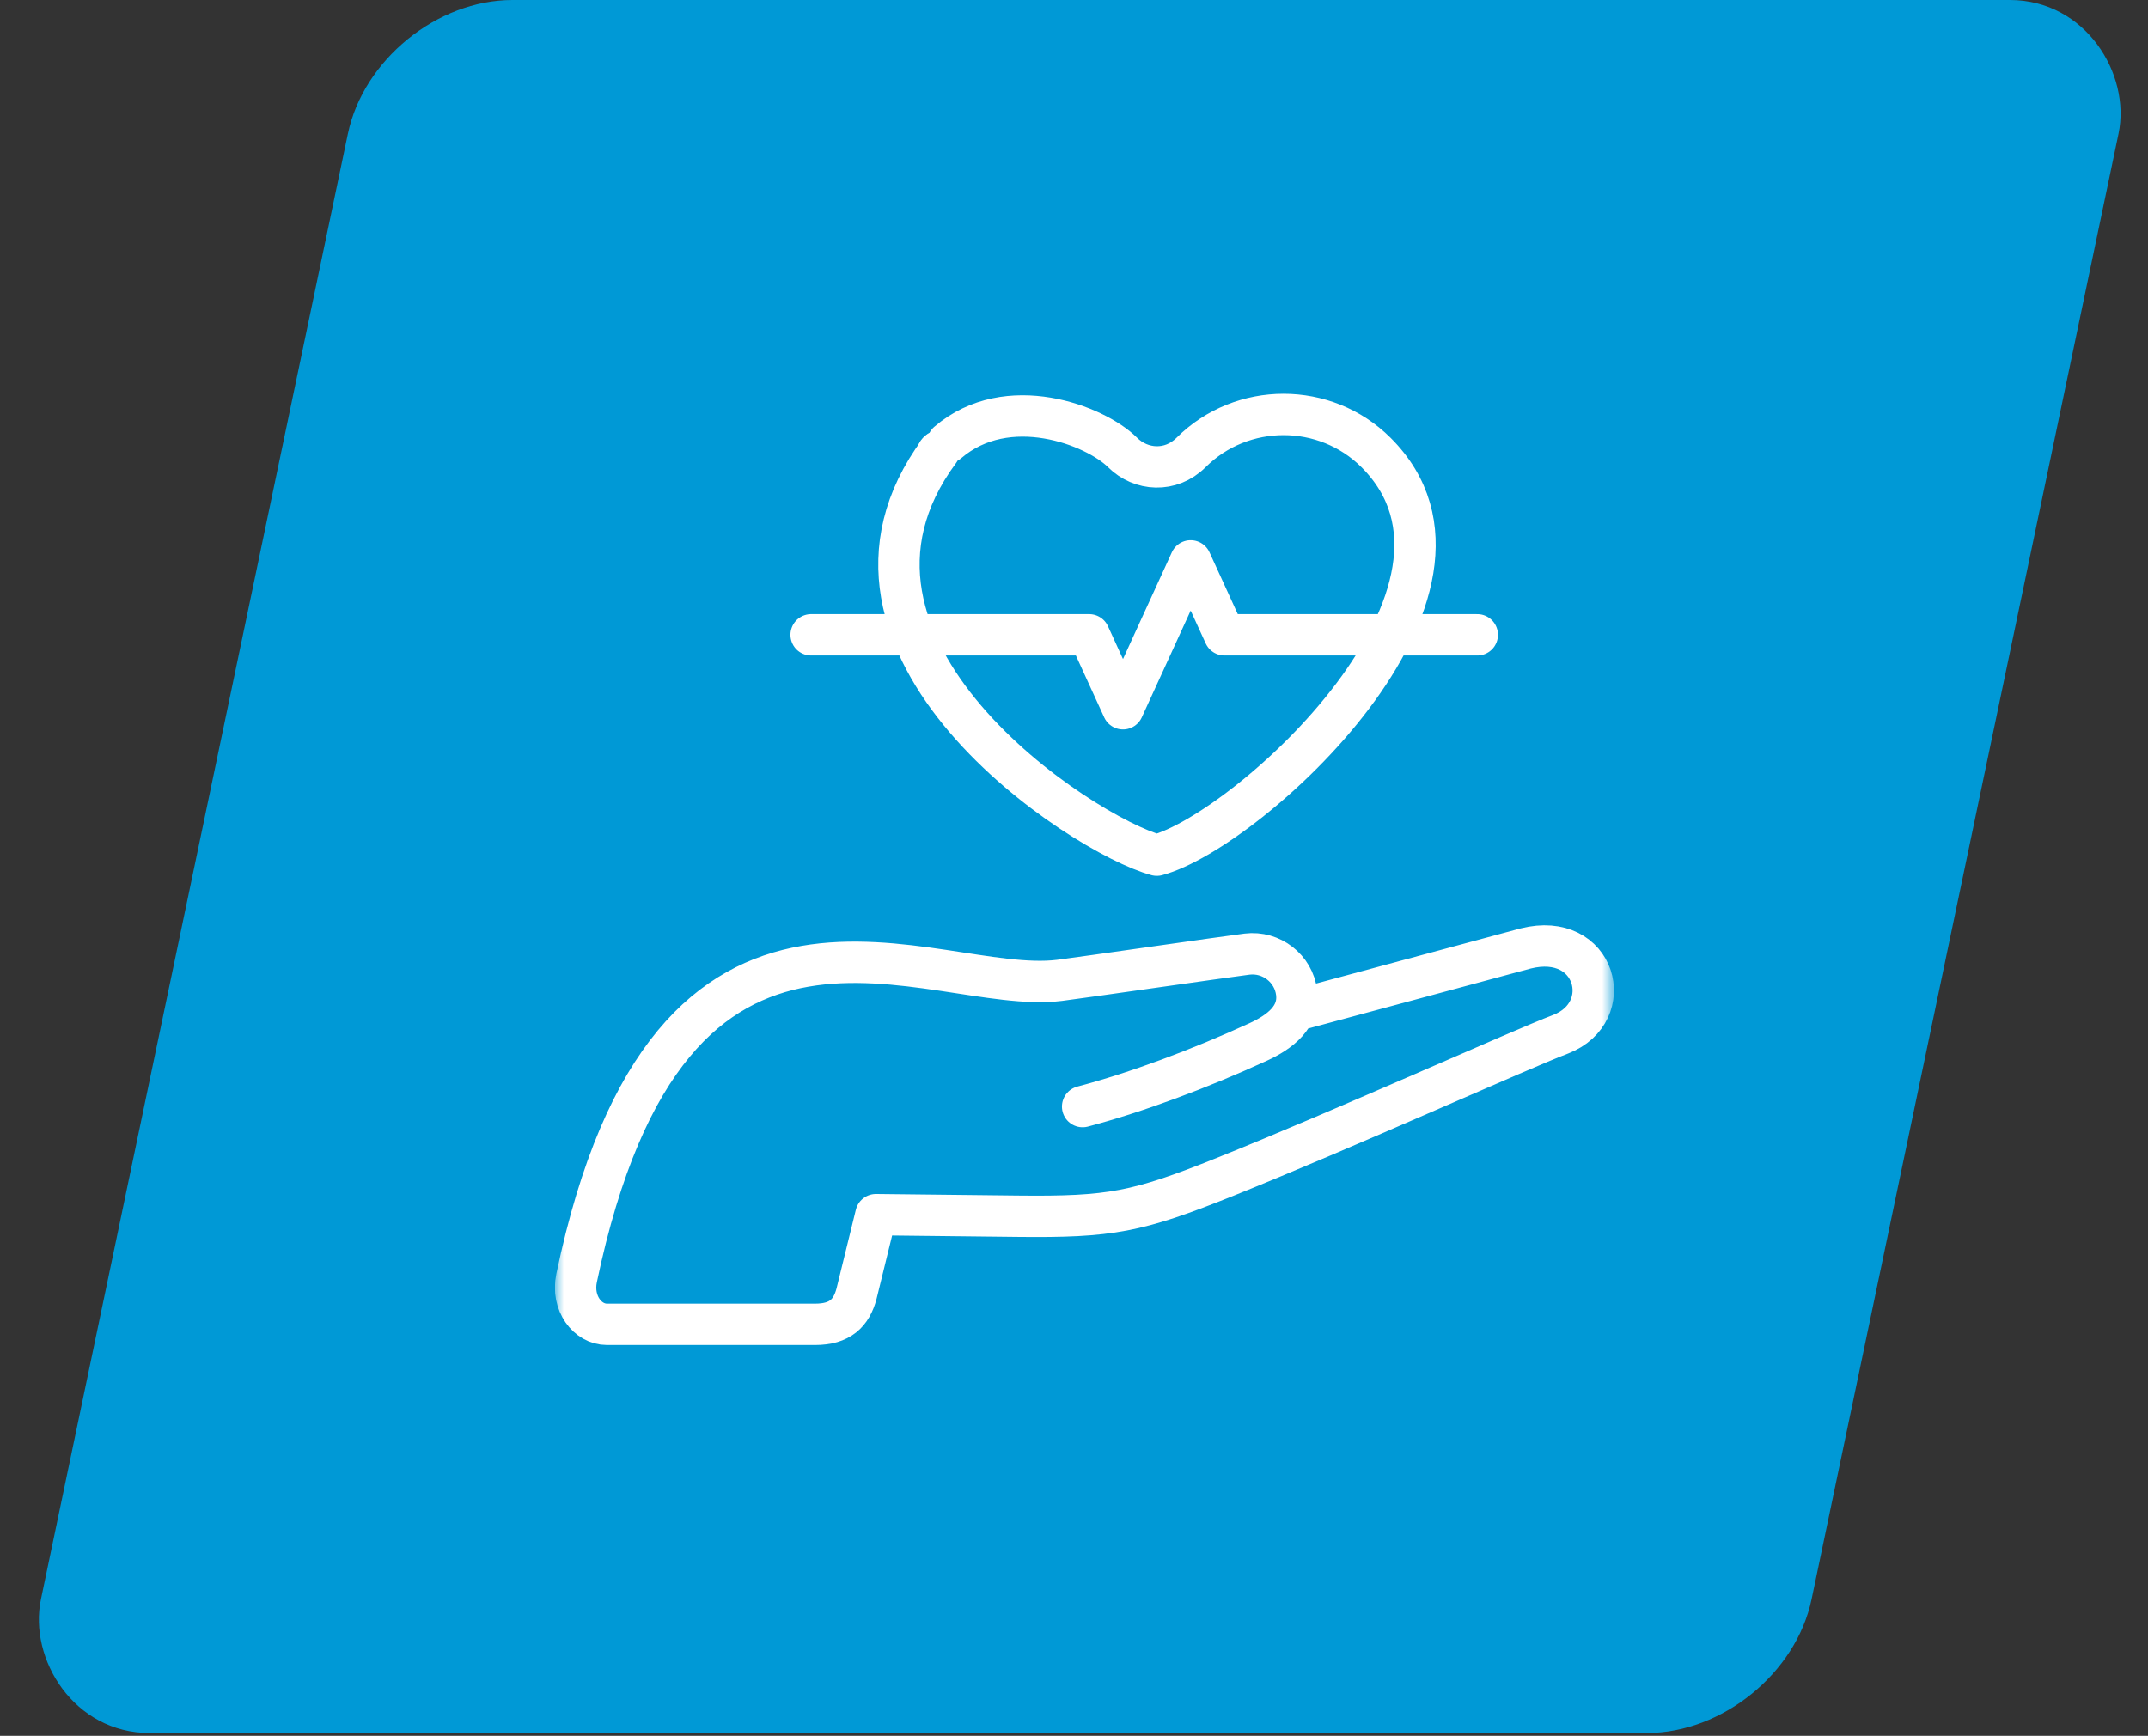
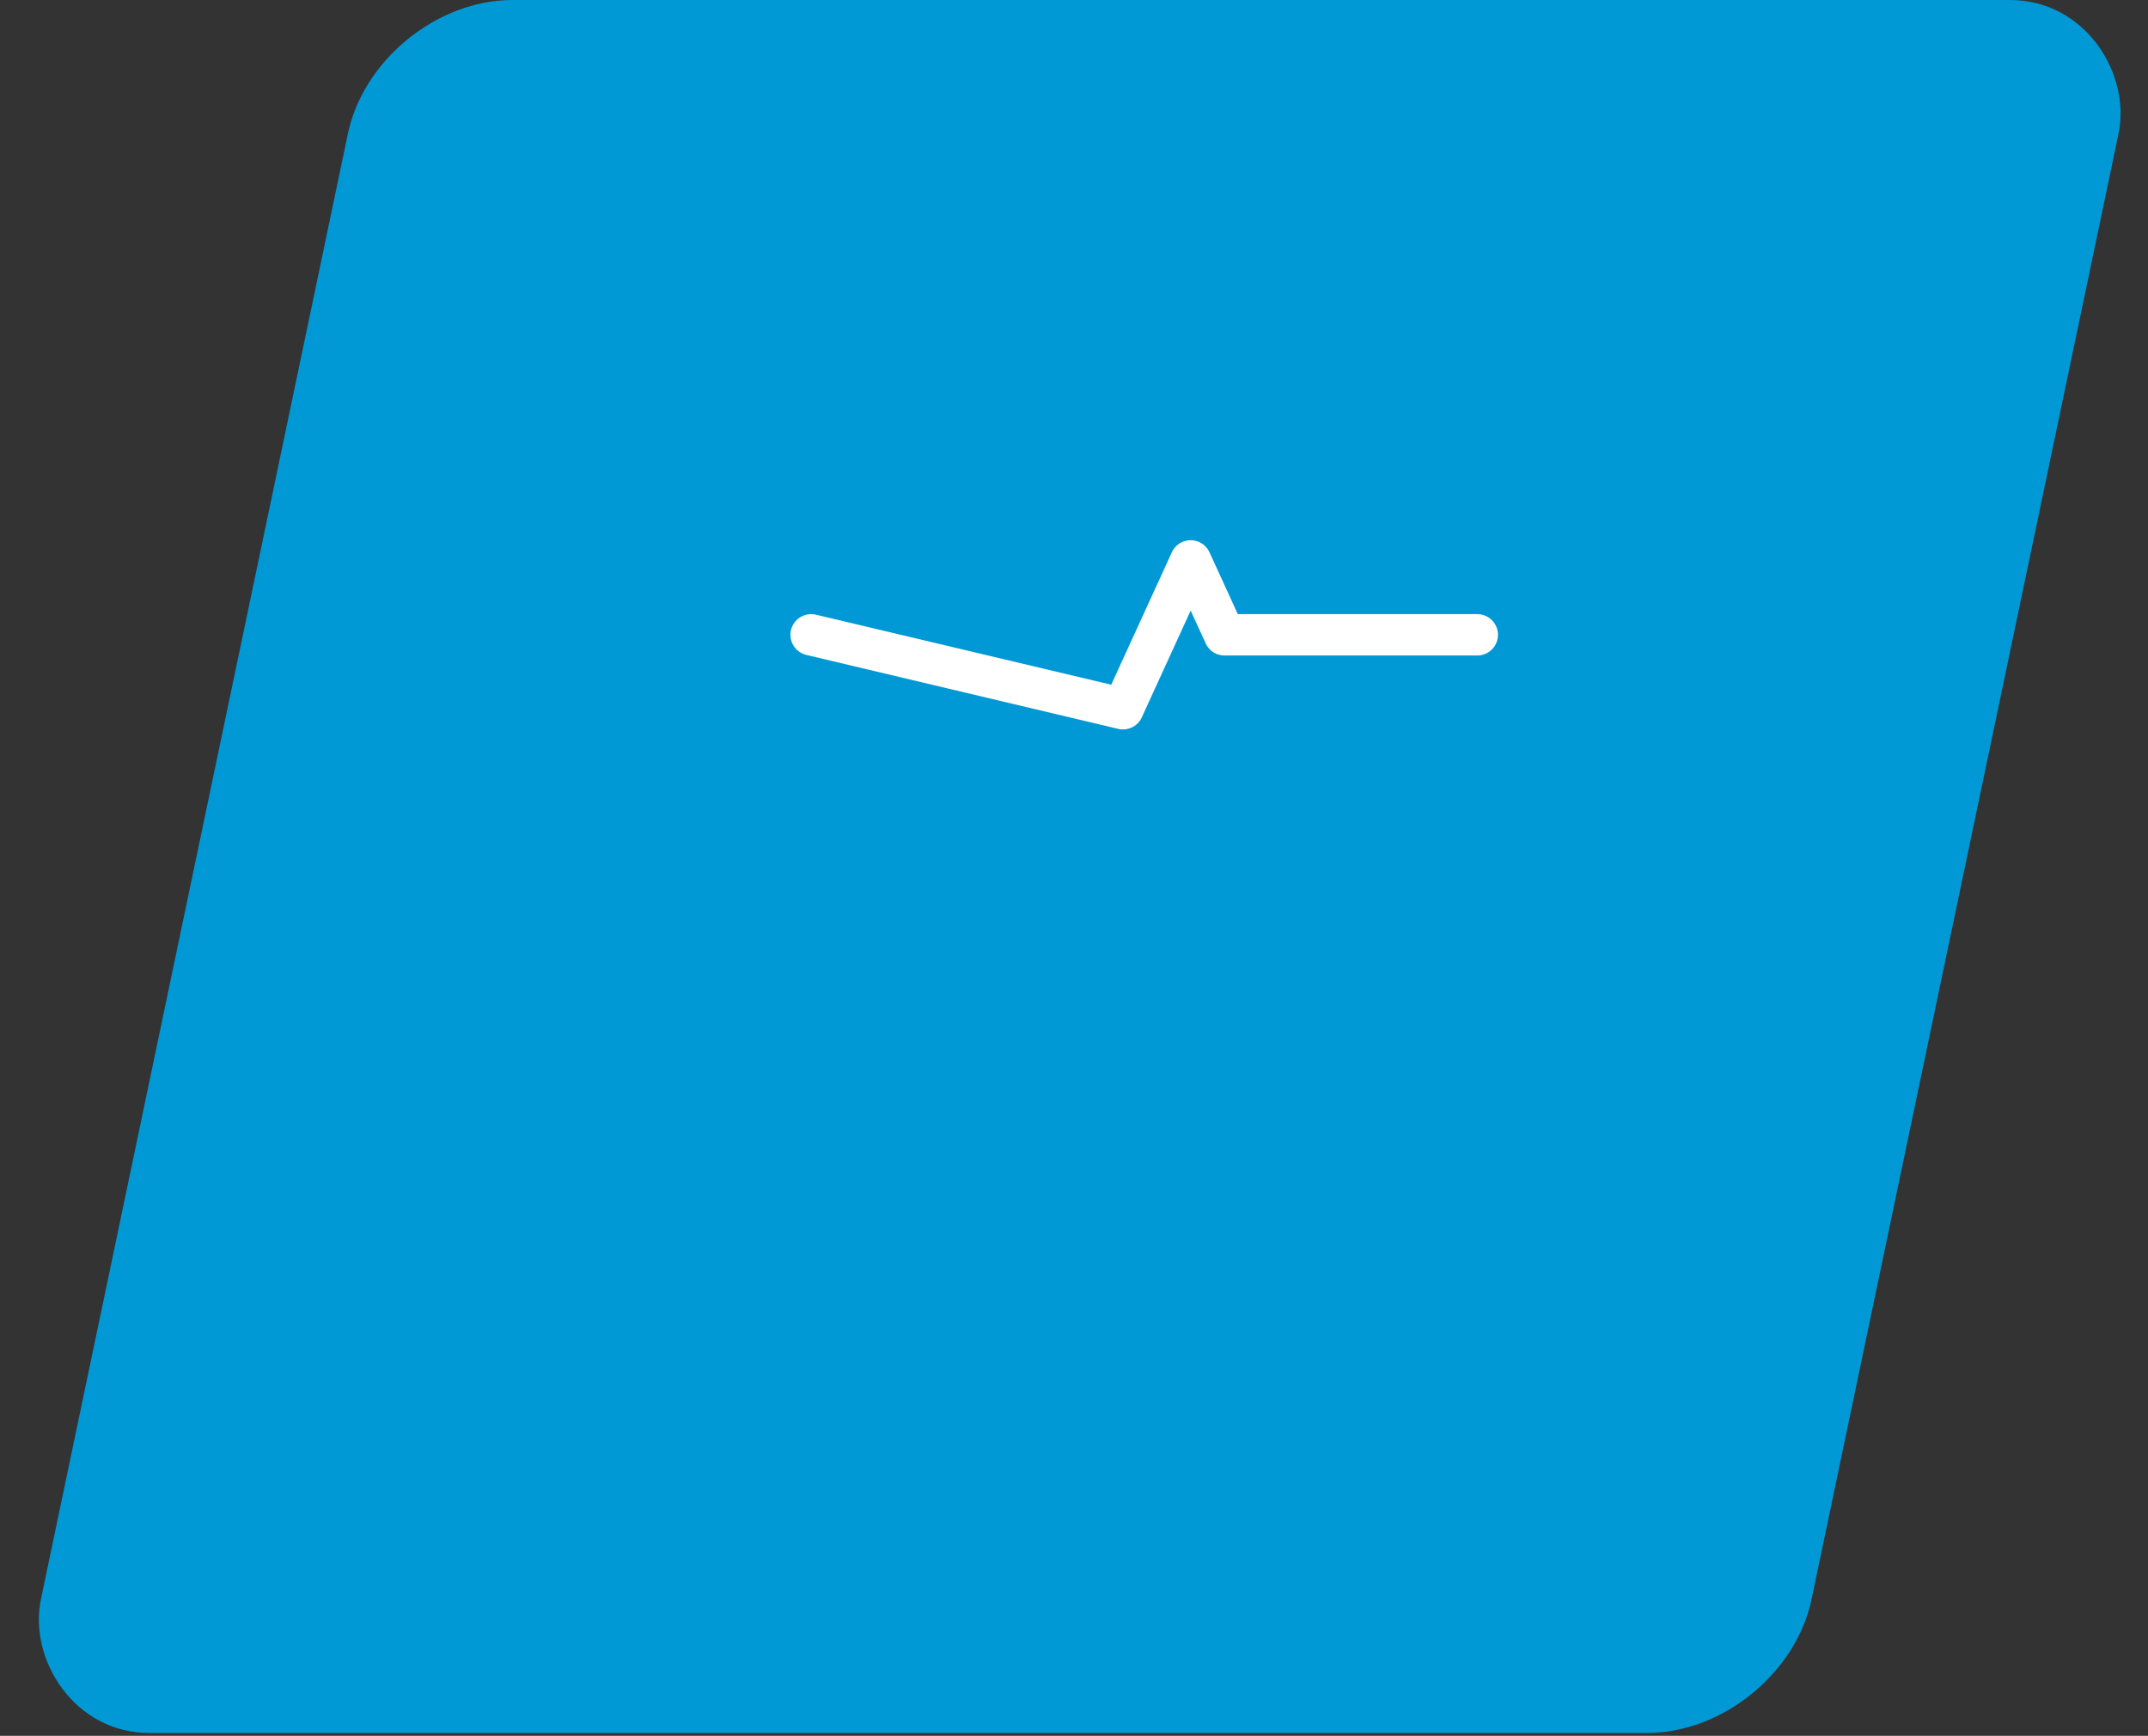
<svg xmlns="http://www.w3.org/2000/svg" width="120" height="97" viewBox="0 0 120 97" fill="none">
  <rect x="0" y="0" width="120" height="97" fill="#333333" stroke="none" />
  <rect width="98.918" height="98.918" rx="7.634" transform="matrix(1 0 -0.205 0.979 21 0)" fill="#0099D6" />
  <g clip-path="url(#clip0_15_72)">
    <mask id="mask0_15_72" style="mask-type:luminance" maskUnits="userSpaceOnUse" x="31" y="19" width="60" height="60">
      <path d="M31 19H90.165V78.165H31V19Z" fill="white" />
    </mask>
    <g mask="url(#mask0_15_72)">
-       <path d="M60.482 61.836C63.472 61.049 67.024 59.723 70.279 58.23C71.521 57.661 72.607 56.818 72.438 55.468C72.269 54.116 71.021 53.149 69.665 53.317C68.365 53.479 60.49 54.621 59.19 54.783C51.965 55.68 37.485 46.245 32.212 71.417C31.916 72.828 32.827 74.004 33.906 74.004H45.535C46.935 74.004 47.562 73.371 47.849 72.299L48.935 67.875L56.846 67.963C62.05 68.02 63.534 67.73 68.405 65.777C75.177 63.061 84.997 58.617 87.186 57.794C90.368 56.56 89.176 52.011 85.231 53.001L72.311 56.484" stroke="white" stroke-width="2.311" stroke-miterlimit="2.613" stroke-linecap="round" stroke-linejoin="round" />
-       <path d="M45.314 35.473H60.847L62.737 39.605L66.518 31.342L68.408 35.473H82.53" stroke="white" stroke-width="2.311" stroke-miterlimit="22.926" stroke-linecap="round" stroke-linejoin="round" />
-       <path d="M52.471 25.203C44.36 36.177 60.465 46.675 64.628 47.787C69.731 46.424 84.59 32.978 76.871 25.284C74.031 22.452 69.382 22.452 66.541 25.284C65.402 26.419 63.735 26.301 62.714 25.284C61.19 23.764 56.288 21.863 52.948 24.726" stroke="white" stroke-width="2.311" stroke-miterlimit="22.926" stroke-linecap="round" stroke-linejoin="round" />
-       <path d="M52.383 25.284H52.384" stroke="white" stroke-width="2.311" stroke-miterlimit="2.613" stroke-linecap="round" stroke-linejoin="round" />
+       <path d="M45.314 35.473L62.737 39.605L66.518 31.342L68.408 35.473H82.53" stroke="white" stroke-width="2.311" stroke-miterlimit="22.926" stroke-linecap="round" stroke-linejoin="round" />
    </g>
  </g>
  <defs>
    <clipPath id="clip0_15_72">
      <rect width="59.164" height="59.164" fill="white" transform="translate(31 19)" />
    </clipPath>
  </defs>
</svg>